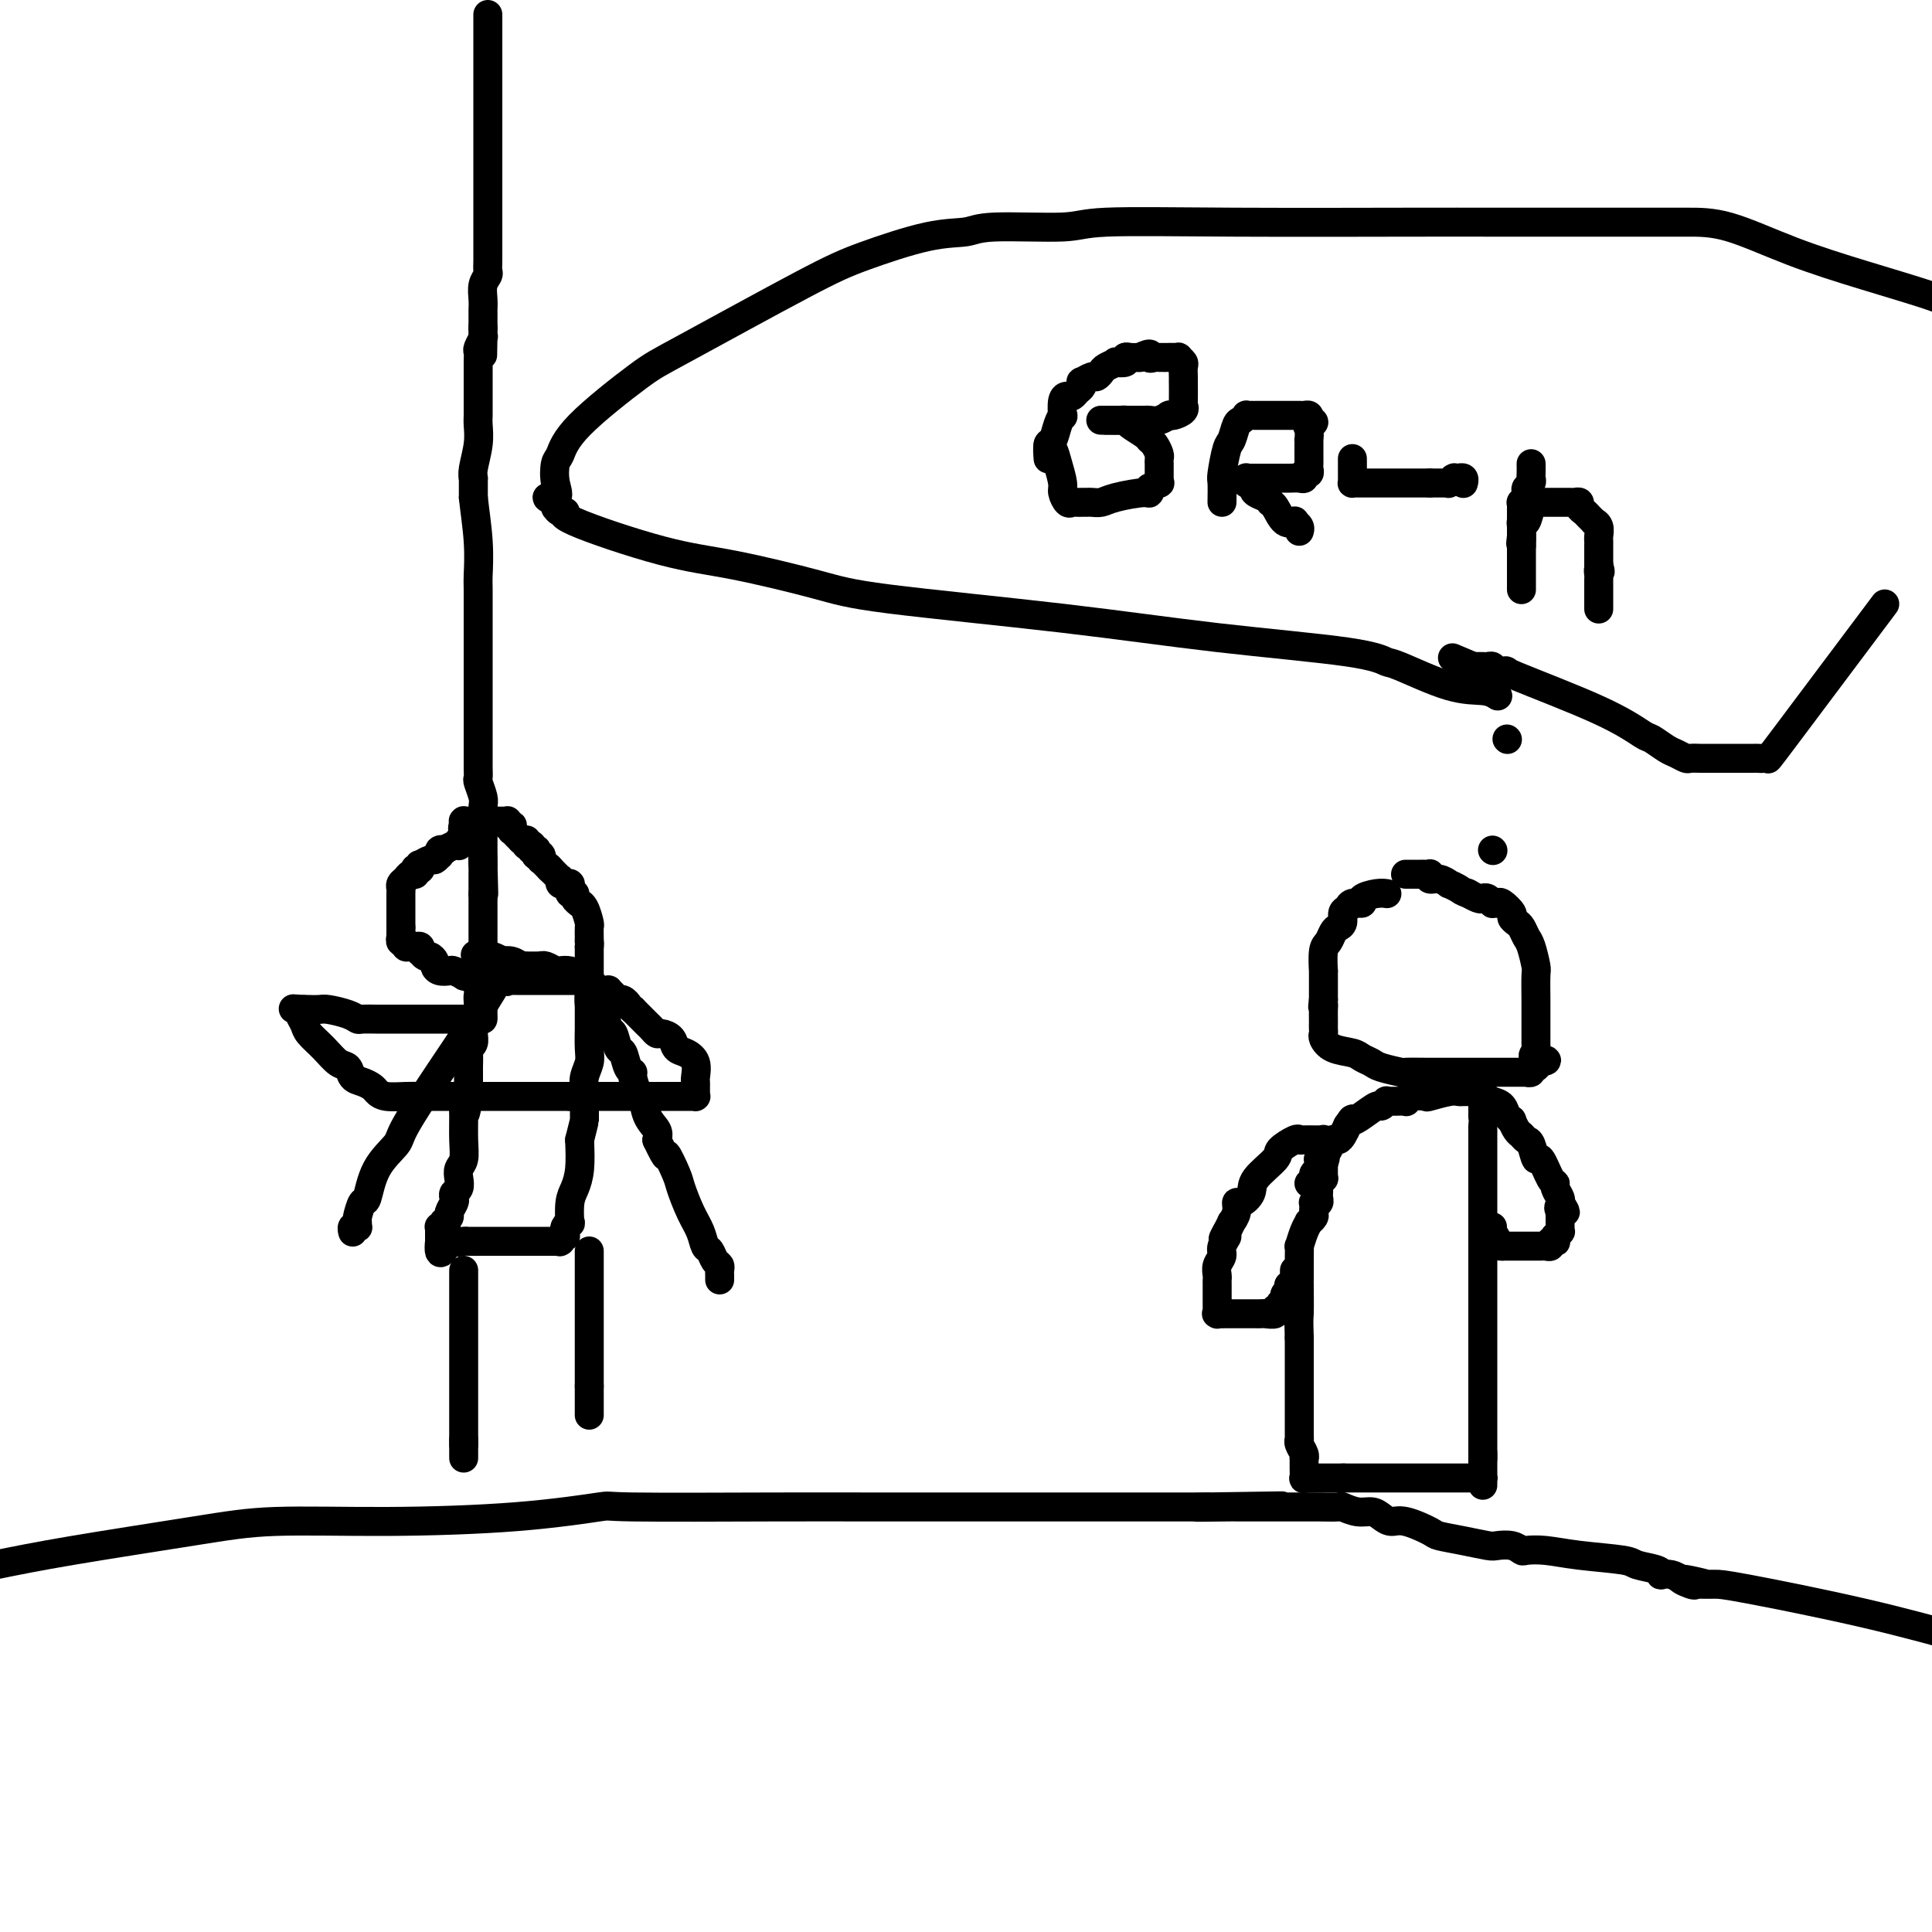
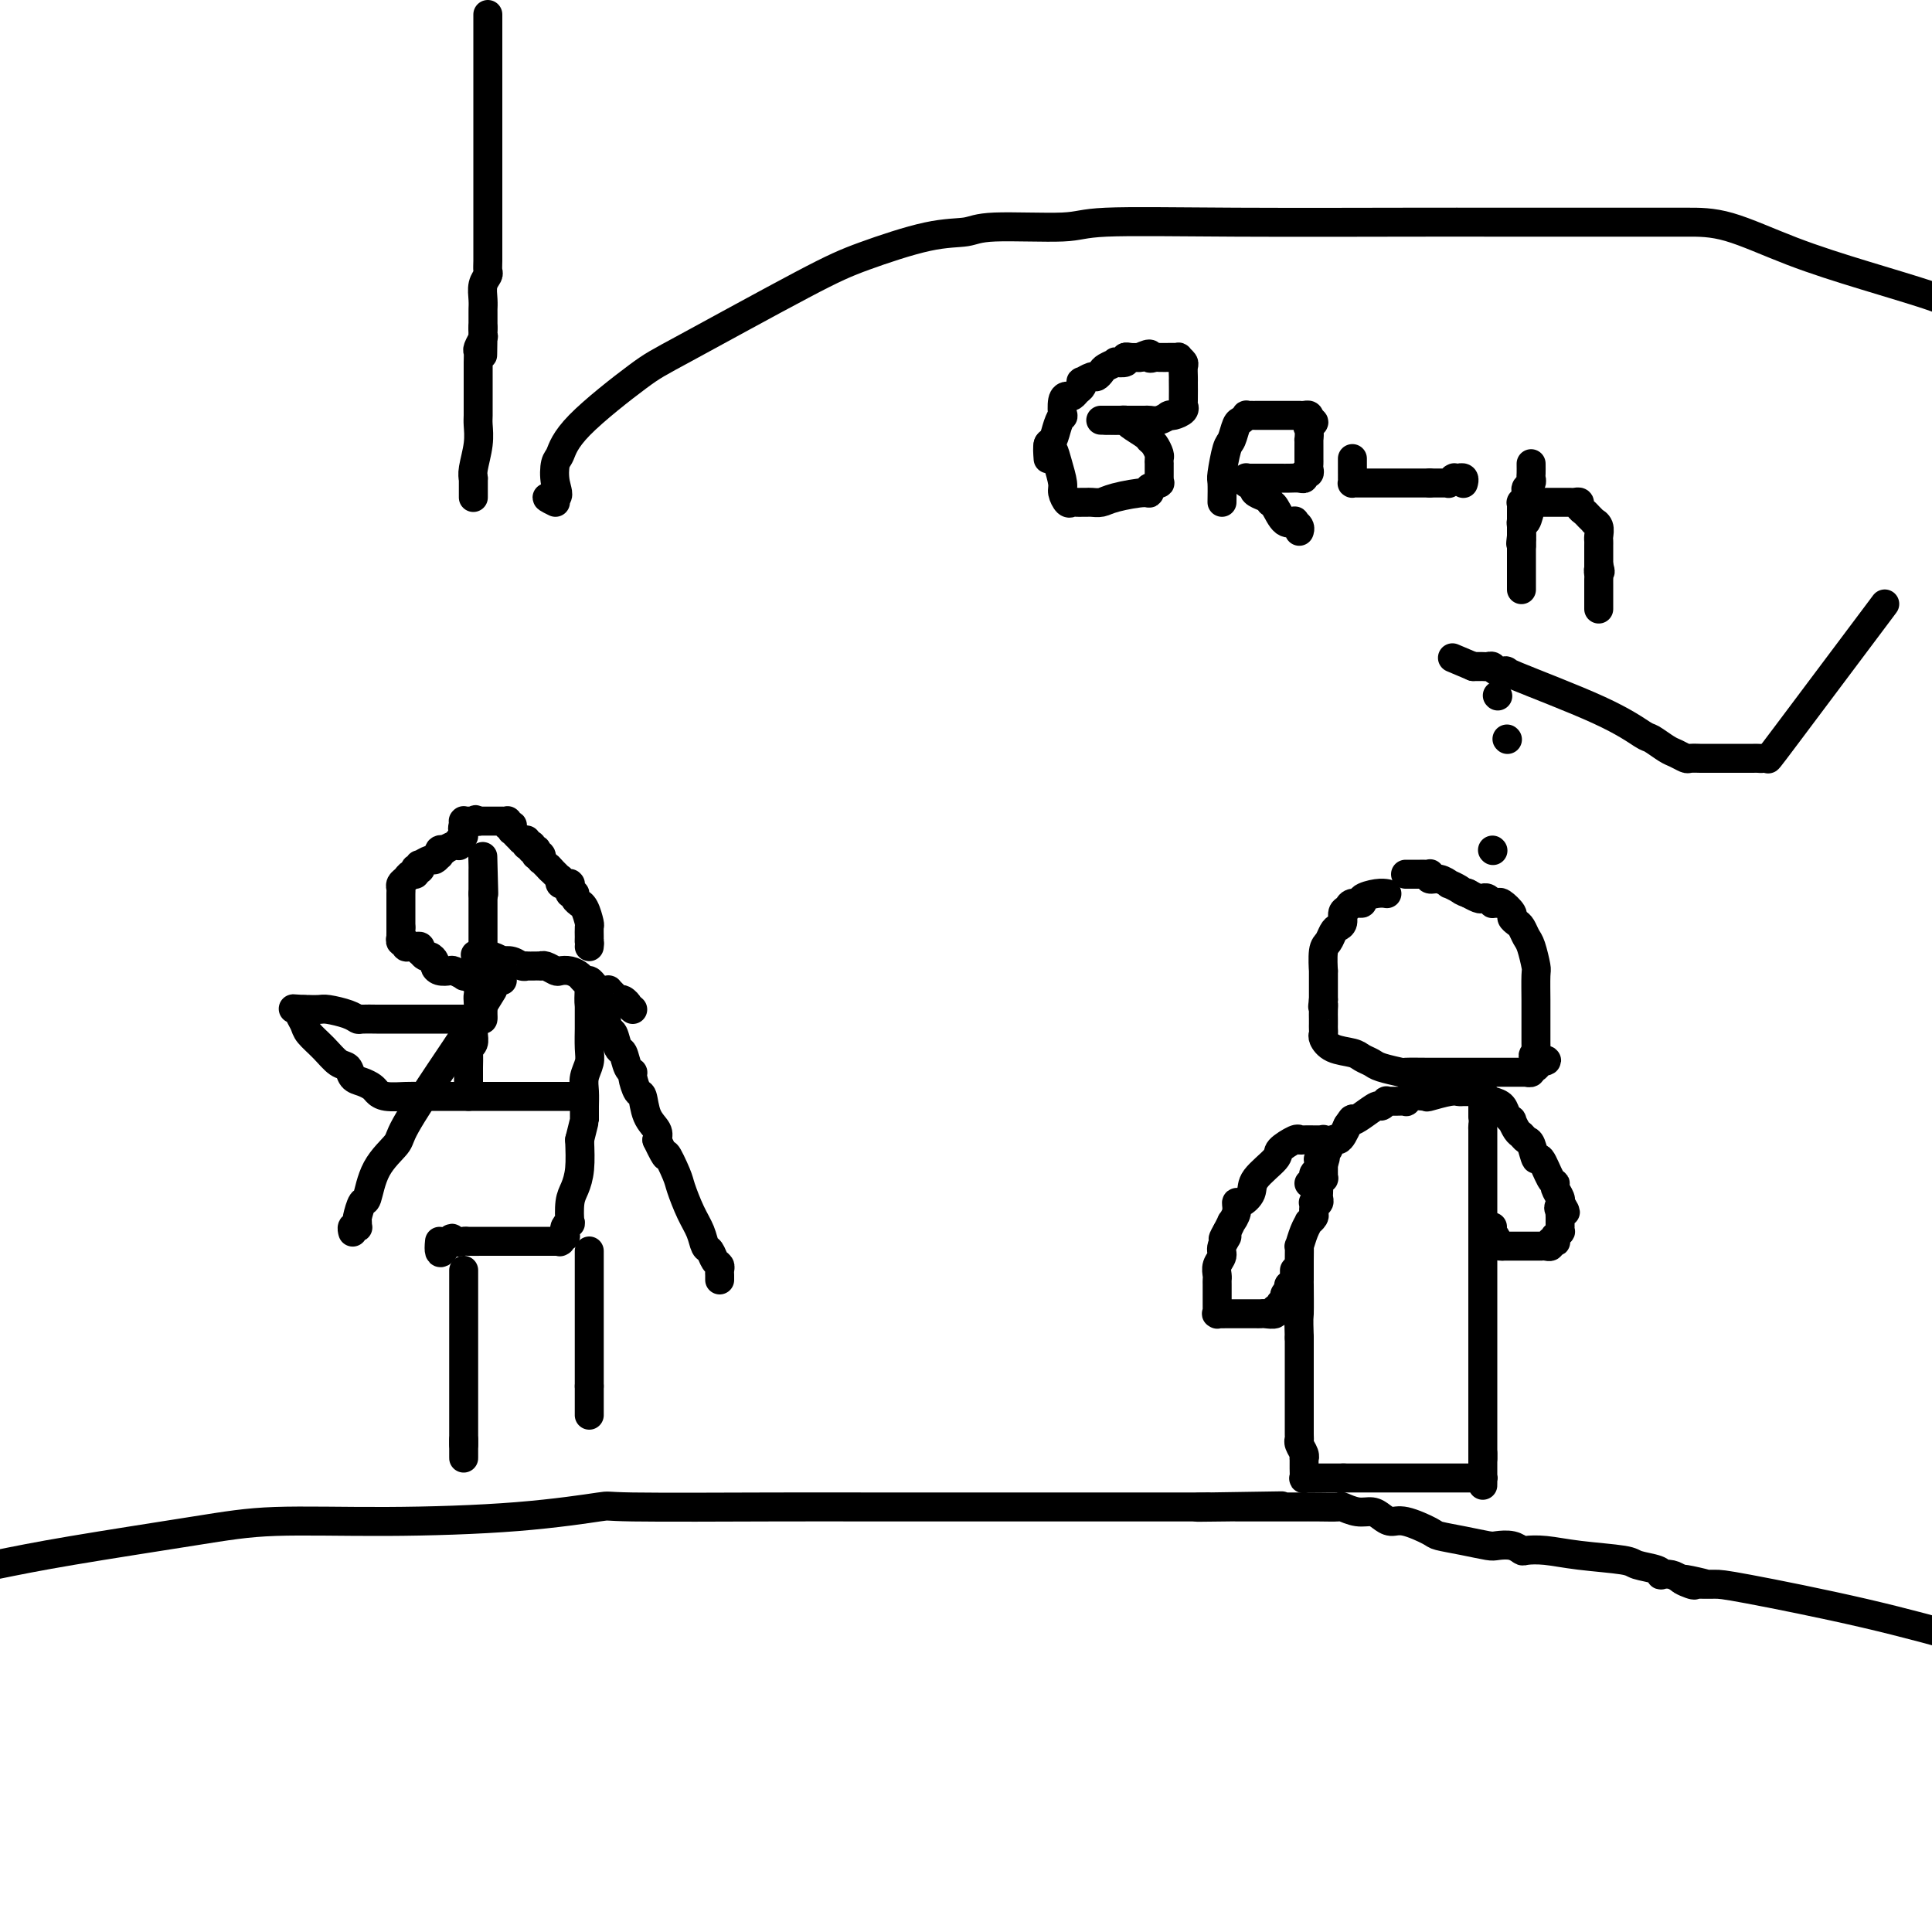
<svg xmlns="http://www.w3.org/2000/svg" viewBox="0 0 400 400" version="1.1">
  <g fill="none" stroke="#000000" stroke-width="6" stroke-linecap="round" stroke-linejoin="round">
    <path d="M-1,324c4.309,-0.877 8.618,-1.753 16,-3c7.382,-1.247 17.837,-2.863 25,-4c7.163,-1.137 11.034,-1.793 17,-2c5.966,-0.207 14.028,0.036 23,0c8.972,-0.036 18.853,-0.349 27,-1c8.147,-0.651 14.560,-1.638 17,-2c2.440,-0.362 0.908,-0.097 7,0c6.092,0.097 19.807,0.026 29,0c9.193,-0.026 13.864,-0.007 20,0c6.136,0.007 13.738,0.002 18,0c4.262,-0.002 5.183,-0.000 7,0c1.817,0.000 4.528,0.000 6,0c1.472,-0.000 1.703,-0.000 6,0c4.297,0.000 12.658,0.000 18,0c5.342,-0.000 7.665,-0.000 9,0c1.335,0.000 1.684,0.000 2,0c0.316,-0.000 0.600,-0.000 1,0c0.400,0.000 0.915,0.000 1,0c0.085,-0.000 -0.262,-0.000 0,0c0.262,0.000 1.131,0.000 2,0" />
    <path d="M250,312c29.912,-0.464 8.192,-0.124 1,0c-7.192,0.124 0.144,0.033 3,0c2.856,-0.033 1.232,-0.009 2,0c0.768,0.009 3.930,0.003 6,0c2.070,-0.003 3.050,-0.002 4,0c0.950,0.002 1.871,0.004 3,0c1.129,-0.004 2.466,-0.016 4,0c1.534,0.016 3.264,0.059 4,0c0.736,-0.059 0.476,-0.222 1,0c0.524,0.222 1.832,0.828 3,1c1.168,0.172 2.198,-0.091 3,0c0.802,0.091 1.378,0.535 2,1c0.622,0.465 1.291,0.950 2,1c0.709,0.050 1.458,-0.337 3,0c1.542,0.337 3.879,1.397 5,2c1.121,0.603 1.028,0.749 2,1c0.972,0.251 3.010,0.607 5,1c1.990,0.393 3.932,0.824 5,1c1.068,0.176 1.263,0.099 2,0c0.737,-0.099 2.015,-0.220 3,0c0.985,0.220 1.675,0.780 2,1c0.325,0.220 0.283,0.101 1,0c0.717,-0.101 2.192,-0.182 4,0c1.808,0.182 3.949,0.627 7,1c3.051,0.373 7.012,0.675 9,1c1.988,0.325 2.003,0.675 3,1c0.997,0.325 2.977,0.626 4,1c1.023,0.374 1.089,0.822 1,1c-0.089,0.178 -0.332,0.086 0,0c0.332,-0.086 1.238,-0.168 2,0c0.762,0.168 1.381,0.584 2,1" />
    <path d="M348,327c10.081,2.105 3.285,0.368 1,0c-2.285,-0.368 -0.059,0.633 1,1c1.059,0.367 0.951,0.098 1,0c0.049,-0.098 0.256,-0.026 1,0c0.744,0.026 2.024,0.007 3,0c0.976,-0.007 1.647,-0.002 7,1c5.353,1.002 15.386,3.001 24,5c8.614,1.999 15.807,4.000 23,6" />
    <path d="M95,174c0.000,0.000 0.100,0.100 0.1,0.1" />
    <path d="M95.1,174.1c-0.014,0.215 -0.100,0.703 -0.1,0.9c0.000,0.197 0.087,0.104 0,0c-0.087,-0.104 -0.349,-0.220 -1,0c-0.651,0.220 -1.691,0.777 -2,1c-0.309,0.223 0.114,0.111 0,0c-0.114,-0.111 -0.766,-0.222 -1,0c-0.234,0.222 -0.050,0.776 0,1c0.050,0.224 -0.032,0.117 0,0c0.032,-0.117 0.180,-0.242 0,0c-0.180,0.242 -0.688,0.853 -1,1c-0.312,0.147 -0.427,-0.171 -1,0c-0.573,0.171 -1.604,0.829 -2,1c-0.396,0.171 -0.158,-0.146 0,0c0.158,0.146 0.235,0.756 0,1c-0.235,0.244 -0.784,0.121 -1,0c-0.216,-0.121 -0.100,-0.240 0,0c0.100,0.240 0.185,0.838 0,1c-0.185,0.162 -0.638,-0.113 -1,0c-0.362,0.113 -0.633,0.612 -1,1c-0.367,0.388 -0.830,0.663 -1,1c-0.170,0.337 -0.045,0.735 0,1c0.045,0.265 0.012,0.396 0,1c-0.012,0.604 -0.003,1.682 0,2c0.003,0.318 0.001,-0.122 0,0c-0.001,0.122 -0.000,0.806 0,1c0.000,0.194 0.000,-0.102 0,0c-0.000,0.102 -0.000,0.602 0,1c0.000,0.398 0.000,0.694 0,1c-0.000,0.306 -0.000,0.621 0,1c0.000,0.379 0.000,0.823 0,1c-0.000,0.177 -0.000,0.089 0,0" />
    <path d="M83,192c0.001,1.553 0.004,0.937 0,1c-0.004,0.063 -0.016,0.805 0,1c0.016,0.195 0.060,-0.158 0,0c-0.060,0.158 -0.224,0.827 0,1c0.224,0.173 0.834,-0.151 1,0c0.166,0.151 -0.113,0.777 0,1c0.113,0.223 0.618,0.045 1,0c0.382,-0.045 0.641,0.045 1,0c0.359,-0.045 0.817,-0.223 1,0c0.183,0.223 0.091,0.847 0,1c-0.091,0.153 -0.183,-0.167 0,0c0.183,0.167 0.639,0.819 1,1c0.361,0.181 0.626,-0.109 1,0c0.374,0.109 0.858,0.617 1,1c0.142,0.383 -0.059,0.642 0,1c0.059,0.358 0.379,0.814 1,1c0.621,0.186 1.542,0.101 2,0c0.458,-0.101 0.451,-0.220 1,0c0.549,0.220 1.652,0.777 2,1c0.348,0.223 -0.061,0.112 0,0c0.061,-0.112 0.590,-0.226 1,0c0.410,0.226 0.701,0.793 1,1c0.299,0.207 0.606,0.056 1,0c0.394,-0.056 0.875,-0.015 1,0c0.125,0.015 -0.107,0.004 0,0c0.107,-0.004 0.554,-0.001 1,0c0.446,0.001 0.893,0.000 1,0c0.107,-0.000 -0.125,-0.000 0,0c0.125,0.000 0.607,0.000 1,0c0.393,-0.000 0.696,-0.000 1,0" />
-     <path d="M104,203c2.118,0.464 0.412,0.124 0,0c-0.412,-0.124 0.468,-0.033 1,0c0.532,0.033 0.715,0.009 1,0c0.285,-0.009 0.672,-0.002 1,0c0.328,0.002 0.598,0.001 1,0c0.402,-0.001 0.935,-0.000 1,0c0.065,0.000 -0.338,0.000 0,0c0.338,-0.000 1.418,-0.000 2,0c0.582,0.000 0.667,0.000 1,0c0.333,-0.000 0.915,-0.000 1,0c0.085,0.000 -0.327,0.000 0,0c0.327,-0.000 1.393,0.000 2,0c0.607,-0.000 0.754,-0.000 1,0c0.246,0.000 0.590,0.000 1,0c0.410,-0.000 0.884,-0.000 1,0c0.116,0.000 -0.128,0.000 0,0c0.128,-0.000 0.626,-0.000 1,0c0.374,0.000 0.622,0.001 1,0c0.378,-0.001 0.886,-0.004 1,0c0.114,0.004 -0.166,0.016 0,0c0.166,-0.016 0.776,-0.060 1,0c0.224,0.060 0.060,0.223 0,0c-0.060,-0.223 -0.016,-0.833 0,-1c0.016,-0.167 0.004,0.110 0,0c-0.004,-0.110 -0.001,-0.607 0,-1c0.001,-0.393 0.000,-0.683 0,-1c-0.000,-0.317 -0.000,-0.662 0,-1c0.000,-0.338 0.000,-0.668 0,-1c-0.000,-0.332 -0.000,-0.666 0,-1c0.000,-0.334 0.000,-0.667 0,-1" />
    <path d="M122,196c0.154,-1.280 0.039,-0.980 0,-1c-0.039,-0.020 -0.000,-0.359 0,-1c0.000,-0.641 -0.037,-1.582 0,-2c0.037,-0.418 0.150,-0.311 0,-1c-0.150,-0.689 -0.561,-2.175 -1,-3c-0.439,-0.825 -0.906,-0.991 -1,-1c-0.094,-0.009 0.185,0.137 0,0c-0.185,-0.137 -0.834,-0.559 -1,-1c-0.166,-0.441 0.152,-0.902 0,-1c-0.152,-0.098 -0.773,0.166 -1,0c-0.227,-0.166 -0.061,-0.762 0,-1c0.061,-0.238 0.017,-0.116 0,0c-0.017,0.116 -0.008,0.227 0,0c0.008,-0.227 0.016,-0.793 0,-1c-0.016,-0.207 -0.057,-0.055 0,0c0.057,0.055 0.213,0.015 0,0c-0.213,-0.015 -0.793,-0.003 -1,0c-0.207,0.003 -0.041,-0.003 0,0c0.041,0.003 -0.042,0.015 0,0c0.042,-0.015 0.208,-0.055 0,0c-0.208,0.055 -0.792,0.207 -1,0c-0.208,-0.207 -0.042,-0.773 0,-1c0.042,-0.227 -0.042,-0.114 0,0c0.042,0.114 0.208,0.228 0,0c-0.208,-0.228 -0.792,-0.797 -1,-1c-0.208,-0.203 -0.042,-0.040 0,0c0.042,0.040 -0.041,-0.042 0,0c0.041,0.042 0.207,0.207 0,0c-0.207,-0.207 -0.786,-0.787 -1,-1c-0.214,-0.213 -0.061,-0.061 0,0c0.061,0.061 0.031,0.030 0,0" />
    <path d="M114,180c-1.022,-1.177 -0.078,-0.119 0,0c0.078,0.119 -0.711,-0.700 -1,-1c-0.289,-0.300 -0.077,-0.080 0,0c0.077,0.080 0.020,0.021 0,0c-0.020,-0.021 -0.004,-0.005 0,0c0.004,0.005 -0.003,-0.003 0,0c0.003,0.003 0.015,0.015 0,0c-0.015,-0.015 -0.056,-0.057 0,0c0.056,0.057 0.211,0.212 0,0c-0.211,-0.212 -0.788,-0.793 -1,-1c-0.212,-0.207 -0.061,-0.042 0,0c0.061,0.042 0.030,-0.040 0,0c-0.030,0.040 -0.061,0.203 0,0c0.061,-0.203 0.213,-0.773 0,-1c-0.213,-0.227 -0.793,-0.112 -1,0c-0.207,0.112 -0.042,0.223 0,0c0.042,-0.223 -0.040,-0.778 0,-1c0.040,-0.222 0.203,-0.112 0,0c-0.203,0.112 -0.772,0.226 -1,0c-0.228,-0.226 -0.114,-0.792 0,-1c0.114,-0.208 0.227,-0.060 0,0c-0.227,0.060 -0.793,0.030 -1,0c-0.207,-0.030 -0.056,-0.061 0,0c0.056,0.061 0.016,0.212 0,0c-0.016,-0.212 -0.007,-0.789 0,-1c0.007,-0.211 0.012,-0.057 0,0c-0.012,0.057 -0.042,0.015 0,0c0.042,-0.015 0.155,-0.004 0,0c-0.155,0.004 -0.577,0.002 -1,0" />
    <path d="M108,174c-0.863,-0.863 -0.021,-0.020 0,0c0.021,0.020 -0.779,-0.783 -1,-1c-0.221,-0.217 0.138,0.152 0,0c-0.138,-0.152 -0.773,-0.824 -1,-1c-0.227,-0.176 -0.047,0.145 0,0c0.047,-0.145 -0.039,-0.757 0,-1c0.039,-0.243 0.203,-0.118 0,0c-0.203,0.118 -0.772,0.228 -1,0c-0.228,-0.228 -0.114,-0.793 0,-1c0.114,-0.207 0.228,-0.055 0,0c-0.228,0.055 -0.797,0.015 -1,0c-0.203,-0.015 -0.039,-0.004 0,0c0.039,0.004 -0.046,0.001 0,0c0.046,-0.001 0.224,-0.000 0,0c-0.224,0.000 -0.849,0.000 -1,0c-0.151,-0.000 0.171,-0.000 0,0c-0.171,0.000 -0.834,0.000 -1,0c-0.166,-0.000 0.166,-0.000 0,0c-0.166,0.000 -0.829,0.000 -1,0c-0.171,-0.000 0.150,-0.000 0,0c-0.150,0.000 -0.772,0.000 -1,0c-0.228,-0.000 -0.061,-0.000 0,0c0.061,0.000 0.017,0.000 0,0c-0.017,-0.000 -0.008,-0.000 0,0c0.008,0.000 0.016,0.000 0,0c-0.016,-0.000 -0.057,-0.000 0,0c0.057,0.000 0.211,0.000 0,0c-0.211,-0.000 -0.788,-0.000 -1,0c-0.212,0.000 -0.061,0.000 0,0c0.061,-0.000 0.030,-0.000 0,0" />
    <path d="M99,170c-1.331,-0.619 -0.160,-0.166 0,0c0.160,0.166 -0.693,0.044 -1,0c-0.307,-0.044 -0.068,-0.012 0,0c0.068,0.012 -0.035,0.003 0,0c0.035,-0.003 0.206,-0.001 0,0c-0.206,0.001 -0.791,0.000 -1,0c-0.209,-0.000 -0.042,-0.000 0,0c0.042,0.000 -0.041,0.000 0,0c0.041,-0.000 0.207,-0.000 0,0c-0.207,0.000 -0.788,0.000 -1,0c-0.212,-0.000 -0.057,-0.000 0,0c0.057,0.000 0.015,-0.000 0,0c-0.015,0.000 -0.004,0.000 0,0c0.004,-0.000 0.001,-0.000 0,0c-0.001,0.000 -0.000,0.000 0,0c0.000,-0.000 0.000,-0.000 0,0c-0.000,0.000 -0.000,0.000 0,0c0.000,-0.000 0.000,-0.001 0,0c-0.000,0.001 -0.000,0.004 0,0c0.000,-0.004 0.000,-0.015 0,0c-0.000,0.015 -0.000,0.057 0,0c0.000,-0.057 0.000,-0.211 0,0c-0.000,0.211 -0.000,0.789 0,1c0.000,0.211 0.000,0.057 0,0c-0.000,-0.057 -0.000,-0.015 0,0c0.000,0.015 0.000,0.004 0,0c-0.000,-0.004 -0.000,-0.002 0,0" />
    <path d="M96,171c-0.464,0.382 -0.124,0.838 0,1c0.124,0.162 0.033,0.029 0,0c-0.033,-0.029 -0.009,0.045 0,0c0.009,-0.045 0.002,-0.208 0,0c-0.002,0.208 -0.001,0.788 0,1c0.001,0.212 0.000,0.057 0,0c-0.000,-0.057 -0.000,-0.015 0,0c0.000,0.015 0.000,0.004 0,0c-0.000,-0.004 -0.000,-0.002 0,0" />
    <path d="M101,3c0.000,1.834 0.000,3.668 0,6c-0.000,2.332 -0.000,5.161 0,7c0.000,1.839 0.000,2.688 0,5c-0.000,2.312 -0.000,6.089 0,8c0.000,1.911 0.000,1.958 0,4c-0.000,2.042 -0.000,6.081 0,9c0.000,2.919 0.001,4.718 0,6c-0.001,1.282 -0.004,2.047 0,3c0.004,0.953 0.015,2.093 0,3c-0.015,0.907 -0.057,1.581 0,2c0.057,0.419 0.211,0.583 0,1c-0.211,0.417 -0.789,1.087 -1,2c-0.211,0.913 -0.057,2.069 0,3c0.057,0.931 0.015,1.635 0,2c-0.015,0.365 -0.004,0.390 0,1c0.004,0.610 0.002,1.805 0,3" />
    <path d="M100,68c-0.150,10.290 -0.026,3.516 0,1c0.026,-2.516 -0.046,-0.775 0,0c0.046,0.775 0.208,0.583 0,1c-0.208,0.417 -0.788,1.443 -1,2c-0.212,0.557 -0.057,0.645 0,1c0.057,0.355 0.015,0.977 0,2c-0.015,1.023 -0.004,2.447 0,3c0.004,0.553 0.002,0.236 0,1c-0.002,0.764 -0.004,2.610 0,4c0.004,1.390 0.015,2.324 0,3c-0.015,0.676 -0.057,1.096 0,2c0.057,0.904 0.211,2.294 0,4c-0.211,1.706 -0.788,3.729 -1,5c-0.212,1.271 -0.061,1.792 0,2c0.061,0.208 0.030,0.104 0,0" />
    <path d="M98,99c0.000,0.000 0.000,4.000 0,4" />
-     <path d="M98,103c0.226,2.253 0.793,5.885 1,9c0.207,3.115 0.056,5.714 0,7c-0.056,1.286 -0.015,1.258 0,3c0.015,1.742 0.004,5.254 0,8c-0.004,2.746 -0.001,4.728 0,6c0.001,1.272 0.000,1.835 0,3c-0.000,1.165 -0.000,2.931 0,4c0.000,1.069 0.000,1.439 0,2c-0.000,0.561 -0.000,1.312 0,2c0.000,0.688 0.000,1.311 0,2c-0.000,0.689 -0.000,1.443 0,2c0.000,0.557 0.000,0.917 0,1c-0.000,0.083 -0.000,-0.111 0,0c0.000,0.111 0.000,0.527 0,1c-0.000,0.473 -0.000,1.004 0,1c0.000,-0.004 0.000,-0.544 0,0c-0.000,0.544 -0.001,2.171 0,3c0.001,0.829 0.004,0.859 0,1c-0.004,0.141 -0.015,0.393 0,1c0.015,0.607 0.057,1.569 0,2c-0.057,0.431 -0.211,0.332 0,1c0.211,0.668 0.789,2.104 1,3c0.211,0.896 0.057,1.252 0,2c-0.057,0.748 -0.015,1.888 0,3c0.015,1.112 0.004,2.197 0,3c-0.004,0.803 -0.001,1.326 0,2c0.001,0.674 0.000,1.500 0,2c-0.000,0.500 -0.000,0.673 0,1c0.000,0.327 0.000,0.808 0,1c-0.000,0.192 -0.000,0.096 0,0" />
    <path d="M100,179c0.309,11.770 0.083,3.196 0,0c-0.083,-3.196 -0.022,-1.015 0,0c0.022,1.015 0.006,0.865 0,1c-0.006,0.135 -0.002,0.557 0,1c0.002,0.443 0.000,0.907 0,1c-0.000,0.093 -0.000,-0.185 0,0c0.000,0.185 0.000,0.833 0,1c-0.000,0.167 -0.000,-0.148 0,0c0.000,0.148 0.000,0.758 0,1c-0.000,0.242 -0.000,0.118 0,0c0.000,-0.118 0.000,-0.228 0,0c-0.000,0.228 -0.000,0.793 0,1c0.000,0.207 0.000,0.055 0,0c-0.000,-0.055 -0.000,-0.015 0,0c0.000,0.015 0.000,0.004 0,0c-0.000,-0.004 -0.000,-0.001 0,0c0.000,0.001 0.000,0.001 0,0" />
    <path d="M100,185c0.000,1.104 0.000,2.209 0,3c0.000,0.791 0.000,1.269 0,2c0.000,0.731 0.000,1.714 0,2c0.000,0.286 0.000,-0.127 0,0c0.000,0.127 0.000,0.792 0,1c0.000,0.208 0.000,-0.043 0,0c0.000,0.043 0.000,0.378 0,1c0.000,0.622 0.000,1.529 0,2c0.000,0.471 0.000,0.504 0,1c0.000,0.496 0.000,1.454 0,2c0.000,0.546 0.000,0.682 0,1c0.000,0.318 0.000,0.820 0,1c0.000,0.180 0.000,0.037 0,0c-0.000,-0.037 0.000,0.031 0,0c0.000,-0.031 0.000,-0.162 0,0c0.000,0.162 -0.000,0.617 0,1c0.000,0.383 0.000,0.695 0,1c0.000,0.305 -0.000,0.604 0,1c0.000,0.396 0.000,0.890 0,1c0.000,0.110 -0.000,-0.163 0,0c0.000,0.163 0.000,0.761 0,1c-0.000,0.239 0.000,0.120 0,0" />
    <path d="M100,206c-0.000,3.493 -0.000,1.724 0,1c0.000,-0.724 0.000,-0.404 0,0c-0.000,0.404 -0.000,0.893 0,1c0.000,0.107 0.000,-0.168 0,0c-0.000,0.168 -0.000,0.777 0,1c0.000,0.223 0.000,0.059 0,0c-0.000,-0.059 -0.000,-0.013 0,0c0.000,0.013 0.000,-0.007 0,0c-0.000,0.007 -0.001,0.040 0,0c0.001,-0.040 0.003,-0.154 0,0c-0.003,0.154 -0.011,0.577 0,1c0.011,0.423 0.042,0.845 0,1c-0.042,0.155 -0.157,0.041 -1,0c-0.843,-0.041 -2.414,-0.011 -3,0c-0.586,0.011 -0.187,0.003 -1,0c-0.813,-0.003 -2.836,-0.001 -4,0c-1.164,0.001 -1.467,0.000 -2,0c-0.533,-0.000 -1.294,-0.000 -2,0c-0.706,0.000 -1.357,0.000 -2,0c-0.643,-0.000 -1.279,-0.000 -2,0c-0.721,0.000 -1.527,0.001 -2,0c-0.473,-0.001 -0.614,-0.003 -1,0c-0.386,0.003 -1.017,0.011 -2,0c-0.983,-0.011 -2.318,-0.041 -3,0c-0.682,0.041 -0.712,0.155 -1,0c-0.288,-0.155 -0.833,-0.577 -2,-1c-1.167,-0.423 -2.956,-0.845 -4,-1c-1.044,-0.155 -1.342,-0.041 -2,0c-0.658,0.041 -1.677,0.011 -2,0c-0.323,-0.011 0.051,-0.003 0,0c-0.051,0.003 -0.525,0.002 -1,0" />
    <path d="M63,209c-5.045,-0.309 -1.156,-0.081 0,0c1.156,0.081 -0.419,0.014 -1,0c-0.581,-0.014 -0.168,0.026 0,0c0.168,-0.026 0.092,-0.118 0,0c-0.092,0.118 -0.201,0.445 0,1c0.201,0.555 0.712,1.338 1,2c0.288,0.662 0.352,1.203 1,2c0.648,0.797 1.878,1.848 3,3c1.122,1.152 2.136,2.403 3,3c0.864,0.597 1.579,0.541 2,1c0.421,0.459 0.548,1.433 1,2c0.452,0.567 1.230,0.726 2,1c0.770,0.274 1.531,0.662 2,1c0.469,0.338 0.647,0.627 1,1c0.353,0.373 0.881,0.832 2,1c1.119,0.168 2.829,0.045 4,0c1.171,-0.045 1.803,-0.012 3,0c1.197,0.012 2.958,0.003 4,0c1.042,-0.003 1.363,-0.001 2,0c0.637,0.001 1.589,0.000 2,0c0.411,-0.000 0.279,-0.000 1,0c0.721,0.000 2.294,0.000 3,0c0.706,-0.000 0.544,-0.000 1,0c0.456,0.000 1.531,0.000 3,0c1.469,-0.000 3.332,-0.000 5,0c1.668,0.000 3.141,0.000 4,0c0.859,-0.000 1.102,-0.000 2,0c0.898,0.000 2.449,0.000 4,0" />
-     <path d="M118,227c7.133,-0.000 5.966,-0.000 6,0c0.034,0.000 1.269,0.000 3,0c1.731,-0.000 3.956,-0.000 6,0c2.044,0.000 3.906,0.000 5,0c1.094,-0.000 1.421,-0.000 2,0c0.579,0.000 1.409,0.000 2,0c0.591,-0.000 0.943,-0.000 1,0c0.057,0.000 -0.181,0.000 0,0c0.181,-0.000 0.781,-0.000 1,0c0.219,0.000 0.059,0.001 0,0c-0.059,-0.001 -0.016,-0.003 0,0c0.016,0.003 0.004,0.012 0,0c-0.004,-0.012 -0.001,-0.045 0,0c0.001,0.045 -0.000,0.169 0,0c0.000,-0.169 0.002,-0.629 0,-1c-0.002,-0.371 -0.006,-0.653 0,-1c0.006,-0.347 0.023,-0.761 0,-1c-0.023,-0.239 -0.085,-0.305 0,-1c0.085,-0.695 0.317,-2.018 0,-3c-0.317,-0.982 -1.184,-1.621 -2,-2c-0.816,-0.379 -1.581,-0.497 -2,-1c-0.419,-0.503 -0.494,-1.392 -1,-2c-0.506,-0.608 -1.445,-0.937 -2,-1c-0.555,-0.063 -0.726,0.138 -1,0c-0.274,-0.138 -0.652,-0.615 -1,-1c-0.348,-0.385 -0.668,-0.678 -1,-1c-0.332,-0.322 -0.677,-0.674 -1,-1c-0.323,-0.326 -0.626,-0.626 -1,-1c-0.374,-0.374 -0.821,-0.821 -1,-1c-0.179,-0.179 -0.089,-0.089 0,0" />
    <path d="M131,209c-2.190,-1.864 -1.165,-1.025 -1,-1c0.165,0.025 -0.529,-0.764 -1,-1c-0.471,-0.236 -0.717,0.080 -1,0c-0.283,-0.080 -0.602,-0.558 -1,-1c-0.398,-0.442 -0.876,-0.850 -1,-1c-0.124,-0.150 0.108,-0.043 0,0c-0.108,0.043 -0.554,0.022 -1,0c-0.446,-0.022 -0.893,-0.044 -1,0c-0.107,0.044 0.127,0.152 0,0c-0.127,-0.152 -0.614,-0.566 -1,-1c-0.386,-0.434 -0.671,-0.887 -1,-1c-0.329,-0.113 -0.703,0.114 -1,0c-0.297,-0.114 -0.517,-0.570 -1,-1c-0.483,-0.430 -1.230,-0.833 -2,-1c-0.770,-0.167 -1.565,-0.097 -2,0c-0.435,0.097 -0.511,0.222 -1,0c-0.489,-0.222 -1.393,-0.792 -2,-1c-0.607,-0.208 -0.919,-0.056 -1,0c-0.081,0.056 0.067,0.016 0,0c-0.067,-0.016 -0.349,-0.008 -1,0c-0.651,0.008 -1.671,0.016 -2,0c-0.329,-0.016 0.033,-0.056 0,0c-0.033,0.056 -0.460,0.207 -1,0c-0.540,-0.207 -1.192,-0.774 -2,-1c-0.808,-0.226 -1.771,-0.113 -2,0c-0.229,0.113 0.275,0.226 0,0c-0.275,-0.226 -1.328,-0.793 -2,-1c-0.672,-0.207 -0.964,-0.056 -1,0c-0.036,0.056 0.183,0.015 0,0c-0.183,-0.015 -0.766,-0.004 -1,0c-0.234,0.004 -0.117,0.002 0,0" />
    <path d="M100,198c-3.111,-0.622 -0.889,-0.178 0,0c0.889,0.178 0.444,0.089 0,0" />
    <path d="M100,198c-0.033,0.969 -0.065,1.937 0,3c0.065,1.063 0.228,2.220 0,3c-0.228,0.780 -0.846,1.181 -1,2c-0.154,0.819 0.156,2.054 0,3c-0.156,0.946 -0.778,1.602 -1,2c-0.222,0.398 -0.046,0.538 0,1c0.046,0.462 -0.040,1.245 0,2c0.040,0.755 0.207,1.482 0,2c-0.207,0.518 -0.788,0.828 -1,1c-0.212,0.172 -0.057,0.206 0,1c0.057,0.794 0.015,2.347 0,3c-0.015,0.653 -0.004,0.407 0,1c0.004,0.593 0.001,2.027 0,3c-0.001,0.973 -0.001,1.487 0,2" />
-     <path d="M97,227c-0.692,5.171 -0.921,3.598 -1,3c-0.079,-0.598 -0.007,-0.221 0,1c0.007,1.221 -0.050,3.287 0,5c0.050,1.713 0.206,3.075 0,4c-0.206,0.925 -0.773,1.414 -1,2c-0.227,0.586 -0.112,1.269 0,2c0.112,0.731 0.222,1.509 0,2c-0.222,0.491 -0.777,0.695 -1,1c-0.223,0.305 -0.116,0.713 0,1c0.116,0.287 0.241,0.454 0,1c-0.241,0.546 -0.848,1.471 -1,2c-0.152,0.529 0.152,0.664 0,1c-0.152,0.336 -0.759,0.875 -1,1c-0.241,0.125 -0.117,-0.164 0,0c0.117,0.164 0.228,0.780 0,1c-0.228,0.220 -0.793,0.045 -1,0c-0.207,-0.045 -0.055,0.041 0,0c0.055,-0.041 0.015,-0.208 0,0c-0.015,0.208 -0.004,0.792 0,1c0.004,0.208 0.001,0.042 0,0c-0.001,-0.042 -0.000,0.042 0,0c0.000,-0.042 0.000,-0.208 0,0c-0.000,0.208 -0.000,0.792 0,1c0.000,0.208 0.000,0.042 0,0c-0.000,-0.042 -0.000,0.040 0,0c0.000,-0.040 0.000,-0.203 0,0c-0.000,0.203 -0.000,0.772 0,1c0.000,0.228 0.000,0.114 0,0" />
    <path d="M91,257c-0.505,4.641 1.233,1.244 2,0c0.767,-1.244 0.564,-0.333 1,0c0.436,0.333 1.511,0.089 2,0c0.489,-0.089 0.392,-0.024 1,0c0.608,0.024 1.920,0.006 3,0c1.080,-0.006 1.928,-0.002 3,0c1.072,0.002 2.367,0.000 3,0c0.633,-0.000 0.604,-0.000 1,0c0.396,0.000 1.216,0.000 2,0c0.784,-0.000 1.533,-0.000 2,0c0.467,0.000 0.651,0.000 1,0c0.349,-0.000 0.863,0.000 1,0c0.137,-0.000 -0.103,-0.000 0,0c0.103,0.000 0.549,0.000 1,0c0.451,-0.000 0.906,-0.000 1,0c0.094,0.000 -0.172,0.001 0,0c0.172,-0.001 0.782,-0.004 1,0c0.218,0.004 0.044,0.016 0,0c-0.044,-0.016 0.041,-0.060 0,0c-0.041,0.060 -0.208,0.224 0,0c0.208,-0.224 0.792,-0.835 1,-1c0.208,-0.165 0.042,0.117 0,0c-0.042,-0.117 0.041,-0.633 0,-1c-0.041,-0.367 -0.204,-0.587 0,-1c0.204,-0.413 0.776,-1.021 1,-1c0.224,0.021 0.099,0.671 0,0c-0.099,-0.671 -0.171,-2.665 0,-4c0.171,-1.335 0.584,-2.013 1,-3c0.416,-0.987 0.833,-2.282 1,-4c0.167,-1.718 0.083,-3.859 0,-6" />
    <path d="M120,236c1.000,-4.116 0.999,-3.907 1,-4c0.001,-0.093 0.004,-0.490 0,-1c-0.004,-0.510 -0.015,-1.135 0,-2c0.015,-0.865 0.057,-1.970 0,-3c-0.057,-1.030 -0.211,-1.986 0,-3c0.211,-1.014 0.789,-2.087 1,-3c0.211,-0.913 0.057,-1.666 0,-3c-0.057,-1.334 -0.015,-3.250 0,-4c0.015,-0.750 0.004,-0.335 0,-1c-0.004,-0.665 -0.001,-2.412 0,-3c0.001,-0.588 0.000,-0.018 0,0c-0.000,0.018 -0.000,-0.517 0,-1c0.000,-0.483 0.000,-0.914 0,-1c-0.000,-0.086 -0.000,0.173 0,0c0.000,-0.173 0.000,-0.777 0,-1c-0.000,-0.223 -0.000,-0.063 0,0c0.000,0.063 0.000,0.031 0,0c-0.000,-0.031 -0.000,-0.060 0,0c0.000,0.060 0.000,0.208 0,0c-0.000,-0.208 -0.000,-0.774 0,-1c0.000,-0.226 0.000,-0.113 0,0" />
    <path d="M122,205c-0.059,1.161 -0.118,2.322 0,3c0.118,0.678 0.413,0.872 1,1c0.587,0.128 1.467,0.189 2,1c0.533,0.811 0.720,2.371 1,3c0.280,0.629 0.653,0.326 1,1c0.347,0.674 0.666,2.325 1,3c0.334,0.675 0.681,0.374 1,1c0.319,0.626 0.611,2.178 1,3c0.389,0.822 0.877,0.912 1,1c0.123,0.088 -0.117,0.173 0,1c0.117,0.827 0.592,2.396 1,3c0.408,0.604 0.748,0.244 1,1c0.252,0.756 0.414,2.626 1,4c0.586,1.374 1.596,2.250 2,3c0.404,0.750 0.202,1.375 0,2" />
    <path d="M136,236c2.507,5.263 1.775,2.921 2,3c0.225,0.079 1.408,2.578 2,4c0.592,1.422 0.592,1.766 1,3c0.408,1.234 1.222,3.357 2,5c0.778,1.643 1.519,2.807 2,4c0.481,1.193 0.703,2.414 1,3c0.297,0.586 0.668,0.538 1,1c0.332,0.462 0.625,1.434 1,2c0.375,0.566 0.833,0.726 1,1c0.167,0.274 0.045,0.662 0,1c-0.045,0.338 -0.012,0.627 0,1c0.012,0.373 0.003,0.832 0,1c-0.003,0.168 -0.001,0.045 0,0c0.001,-0.045 0.000,-0.012 0,0c-0.000,0.012 -0.000,0.003 0,0c0.000,-0.003 0.000,-0.002 0,0" />
    <path d="M102,205c-1.638,2.671 -3.275,5.341 -5,8c-1.725,2.659 -3.537,5.305 -6,9c-2.463,3.695 -5.577,8.437 -7,11c-1.423,2.563 -1.156,2.946 -2,4c-0.844,1.054 -2.801,2.779 -4,5c-1.199,2.221 -1.642,4.939 -2,6c-0.358,1.061 -0.631,0.467 -1,1c-0.369,0.533 -0.835,2.194 -1,3c-0.165,0.806 -0.030,0.756 0,1c0.030,0.244 -0.044,0.783 0,1c0.044,0.217 0.208,0.111 0,0c-0.208,-0.111 -0.788,-0.226 -1,0c-0.212,0.226 -0.057,0.793 0,1c0.057,0.207 0.015,0.056 0,0c-0.015,-0.056 -0.004,-0.015 0,0c0.004,0.015 0.001,0.004 0,0c-0.001,-0.004 -0.001,-0.002 0,0" />
    <path d="M96,263c0.000,1.065 0.000,2.131 0,3c0.000,0.869 0.000,1.542 0,2c-0.000,0.458 -0.000,0.699 0,1c0.000,0.301 0.000,0.660 0,1c-0.000,0.340 -0.000,0.662 0,1c0.000,0.338 0.000,0.692 0,1c0.000,0.308 0.000,0.569 0,1c0.000,0.431 0.000,1.030 0,2c0.000,0.970 0.000,2.309 0,5c0.000,2.691 0.000,6.734 0,9c0.000,2.266 0.000,2.754 0,4c0.000,1.246 0.000,3.248 0,4c0.000,0.752 0.000,0.253 0,0c0.000,-0.253 -0.000,-0.260 0,0c0.000,0.260 0.000,0.788 0,1c0.000,0.212 0.000,0.109 0,0c0.000,-0.109 0.000,-0.225 0,0c0.000,0.225 0.000,0.791 0,1c0.000,0.209 0.000,0.060 0,0c0.000,-0.060 0.000,-0.030 0,0" />
    <path d="M96,299c0.000,5.600 0.000,1.600 0,0c-0.000,-1.600 0.000,-0.800 0,0" />
    <path d="M122,259c0.000,0.772 0.000,1.544 0,2c0.000,0.456 0.000,0.595 0,1c-0.000,0.405 -0.000,1.077 0,2c0.000,0.923 0.000,2.099 0,3c0.000,0.901 -0.000,1.527 0,2c0.000,0.473 0.000,0.793 0,1c0.000,0.207 0.000,0.299 0,1c0.000,0.701 -0.000,2.009 0,3c0.000,0.991 0.000,1.665 0,2c0.000,0.335 0.000,0.330 0,1c0.000,0.670 0.000,2.014 0,3c-0.000,0.986 0.000,1.615 0,2c0.000,0.385 -0.000,0.527 0,1c0.000,0.473 0.000,1.278 0,2c0.000,0.722 0.000,1.361 0,2" />
    <path d="M122,287c0.000,4.570 0.000,1.994 0,1c-0.000,-0.994 -0.000,-0.407 0,0c0.000,0.407 0.000,0.635 0,1c0.000,0.365 -0.000,0.867 0,1c0.000,0.133 0.000,-0.104 0,0c0.000,0.104 0.000,0.550 0,1c0.000,0.450 -0.000,0.904 0,1c0.000,0.096 0.000,-0.166 0,0c0.000,0.166 0.000,0.762 0,1c0.000,0.238 0.000,0.119 0,0" />
    <path d="M287,185c0.132,0.022 0.263,0.043 0,0c-0.263,-0.043 -0.921,-0.152 -2,0c-1.079,0.152 -2.580,0.565 -3,1c-0.420,0.435 0.242,0.894 0,1c-0.242,0.106 -1.388,-0.140 -2,0c-0.612,0.140 -0.689,0.666 -1,1c-0.311,0.334 -0.857,0.474 -1,1c-0.143,0.526 0.116,1.436 0,2c-0.116,0.564 -0.605,0.780 -1,1c-0.395,0.220 -0.694,0.444 -1,1c-0.306,0.556 -0.618,1.444 -1,2c-0.382,0.556 -0.834,0.779 -1,2c-0.166,1.221 -0.044,3.441 0,4c0.044,0.559 0.012,-0.542 0,0c-0.012,0.542 -0.003,2.726 0,4c0.003,1.274 0.002,1.637 0,2" />
    <path d="M274,207c-0.309,2.361 -0.083,1.262 0,1c0.083,-0.262 0.023,0.311 0,1c-0.023,0.689 -0.007,1.493 0,2c0.007,0.507 0.006,0.717 0,1c-0.006,0.283 -0.016,0.639 0,1c0.016,0.361 0.059,0.727 0,1c-0.059,0.273 -0.219,0.455 0,1c0.219,0.545 0.819,1.455 2,2c1.181,0.545 2.945,0.724 4,1c1.055,0.276 1.403,0.648 2,1c0.597,0.352 1.443,0.683 2,1c0.557,0.317 0.826,0.621 2,1c1.174,0.379 3.254,0.834 4,1c0.746,0.166 0.157,0.045 1,0c0.843,-0.045 3.118,-0.012 5,0c1.882,0.012 3.372,0.003 4,0c0.628,-0.003 0.393,-0.001 1,0c0.607,0.001 2.055,0.000 3,0c0.945,-0.000 1.387,-0.000 2,0c0.613,0.000 1.397,0.000 2,0c0.603,-0.000 1.026,-0.000 2,0c0.974,0.000 2.500,0.000 3,0c0.500,-0.000 -0.025,-0.000 0,0c0.025,0.000 0.599,0.001 1,0c0.401,-0.001 0.628,-0.004 1,0c0.372,0.004 0.888,0.016 1,0c0.112,-0.016 -0.180,-0.060 0,0c0.180,0.060 0.832,0.222 1,0c0.168,-0.222 -0.147,-0.829 0,-1c0.147,-0.171 0.756,0.094 1,0c0.244,-0.094 0.122,-0.547 0,-1" />
    <path d="M318,220c4.332,-0.472 1.161,-0.651 0,-1c-1.161,-0.349 -0.311,-0.866 0,-1c0.311,-0.134 0.083,0.117 0,0c-0.083,-0.117 -0.022,-0.602 0,-1c0.022,-0.398 0.006,-0.708 0,-1c-0.006,-0.292 -0.002,-0.564 0,-1c0.002,-0.436 0.000,-1.035 0,-1c-0.000,0.035 0.001,0.703 0,0c-0.001,-0.703 -0.003,-2.776 0,-4c0.003,-1.224 0.012,-1.598 0,-3c-0.012,-1.402 -0.045,-3.833 0,-5c0.045,-1.167 0.167,-1.072 0,-2c-0.167,-0.928 -0.623,-2.879 -1,-4c-0.377,-1.121 -0.673,-1.412 -1,-2c-0.327,-0.588 -0.683,-1.471 -1,-2c-0.317,-0.529 -0.595,-0.702 -1,-1c-0.405,-0.298 -0.935,-0.721 -1,-1c-0.065,-0.279 0.337,-0.413 0,-1c-0.337,-0.587 -1.414,-1.625 -2,-2c-0.586,-0.375 -0.682,-0.087 -1,0c-0.318,0.087 -0.857,-0.028 -1,0c-0.143,0.028 0.112,0.200 0,0c-0.112,-0.200 -0.591,-0.772 -1,-1c-0.409,-0.228 -0.749,-0.113 -1,0c-0.251,0.113 -0.414,0.223 -1,0c-0.586,-0.223 -1.596,-0.778 -2,-1c-0.404,-0.222 -0.202,-0.111 0,0" />
    <path d="M304,185c-1.408,-0.471 -1.428,-0.647 -2,-1c-0.572,-0.353 -1.694,-0.883 -2,-1c-0.306,-0.117 0.206,0.179 0,0c-0.206,-0.179 -1.130,-0.833 -2,-1c-0.870,-0.167 -1.687,0.151 -2,0c-0.313,-0.151 -0.121,-0.773 0,-1c0.121,-0.227 0.172,-0.061 0,0c-0.172,0.061 -0.567,0.016 -1,0c-0.433,-0.016 -0.903,-0.004 -1,0c-0.097,0.004 0.181,0.001 0,0c-0.181,-0.001 -0.819,-0.000 -1,0c-0.181,0.000 0.095,0.000 0,0c-0.095,-0.000 -0.562,-0.000 -1,0c-0.438,0.000 -0.849,0.000 -1,0c-0.151,-0.000 -0.043,-0.000 0,0c0.043,0.000 0.022,0.000 0,0" />
    <path d="M271,245c0.453,-0.334 0.906,-0.668 1,-1c0.094,-0.332 -0.172,-0.662 0,-1c0.172,-0.338 0.781,-0.682 1,-1c0.219,-0.318 0.048,-0.609 0,-1c-0.048,-0.391 0.029,-0.883 0,-1c-0.029,-0.117 -0.162,0.141 0,0c0.162,-0.141 0.621,-0.681 1,-1c0.379,-0.319 0.679,-0.417 1,-1c0.321,-0.583 0.663,-1.651 1,-2c0.337,-0.349 0.668,0.021 1,0c0.332,-0.021 0.666,-0.435 1,-1c0.334,-0.565 0.667,-1.283 1,-2" />
    <path d="M279,233c1.388,-2.056 0.859,-1.196 1,-1c0.141,0.196 0.951,-0.273 2,-1c1.049,-0.727 2.337,-1.711 3,-2c0.663,-0.289 0.701,0.119 1,0c0.299,-0.119 0.858,-0.764 1,-1c0.142,-0.236 -0.134,-0.062 0,0c0.134,0.062 0.678,0.013 1,0c0.322,-0.013 0.423,0.010 1,0c0.577,-0.010 1.629,-0.054 2,0c0.371,0.054 0.060,0.207 0,0c-0.060,-0.207 0.131,-0.773 1,-1c0.869,-0.227 2.418,-0.113 3,0c0.582,0.113 0.199,0.227 1,0c0.801,-0.227 2.788,-0.793 4,-1c1.212,-0.207 1.649,-0.056 2,0c0.351,0.056 0.615,0.015 1,0c0.385,-0.015 0.892,-0.004 1,0c0.108,0.004 -0.181,0.001 0,0c0.181,-0.001 0.832,0.000 1,0c0.168,-0.000 -0.147,-0.001 0,0c0.147,0.001 0.757,0.004 1,0c0.243,-0.004 0.118,-0.016 0,0c-0.118,0.016 -0.228,0.059 0,0c0.228,-0.059 0.793,-0.219 1,0c0.207,0.219 0.055,0.819 0,1c-0.055,0.181 -0.015,-0.056 0,0c0.015,0.056 0.004,0.407 0,1c-0.004,0.593 -0.001,1.429 0,2c0.001,0.571 0.000,0.877 0,1c-0.000,0.123 -0.000,0.061 0,0" />
    <path d="M307,231c0.155,1.197 0.041,1.690 0,2c-0.041,0.310 -0.011,0.436 0,1c0.011,0.564 0.003,1.566 0,2c-0.003,0.434 -0.001,0.301 0,1c0.001,0.699 0.000,2.230 0,3c-0.000,0.770 -0.000,0.780 0,2c0.000,1.220 0.000,3.651 0,6c-0.000,2.349 -0.000,4.618 0,6c0.000,1.382 0.000,1.879 0,3c-0.000,1.121 -0.000,2.868 0,4c0.000,1.132 0.000,1.651 0,2c-0.000,0.349 -0.000,0.529 0,1c0.000,0.471 0.000,1.235 0,2c-0.000,0.765 -0.000,1.532 0,2c0.000,0.468 0.000,0.638 0,1c-0.000,0.362 -0.000,0.917 0,2c0.000,1.083 0.000,2.695 0,4c-0.000,1.305 -0.000,2.303 0,3c0.000,0.697 0.000,1.092 0,2c-0.000,0.908 -0.000,2.330 0,3c0.000,0.670 0.000,0.587 0,1c-0.000,0.413 -0.000,1.321 0,2c0.000,0.679 0.000,1.127 0,2c0.000,0.873 0.000,2.169 0,3c0.000,0.831 0.000,1.196 0,2c0.000,0.804 0.000,2.047 0,3c0.000,0.953 0.000,1.614 0,2c0.000,0.386 0.000,0.495 0,1c0.000,0.505 0.000,1.405 0,2c0.000,0.595 0.000,0.884 0,1c0.000,0.116 0.000,0.058 0,0" />
    <path d="M307,302c0.000,10.918 0.000,2.714 0,0c-0.000,-2.714 -0.000,0.061 0,1c0.000,0.939 0.000,0.041 0,0c-0.000,-0.041 -0.000,0.773 0,1c0.000,0.227 0.000,-0.135 0,0c-0.000,0.135 -0.000,0.767 0,1c0.000,0.233 0.000,0.066 0,0c-0.000,-0.066 -0.000,-0.032 0,0c0.000,0.032 0.000,0.061 0,0c-0.000,-0.061 -0.000,-0.213 0,0c0.000,0.213 0.001,0.789 0,1c-0.001,0.211 -0.003,0.057 0,0c0.003,-0.057 0.012,-0.015 0,0c-0.012,0.015 -0.046,0.004 0,0c0.046,-0.004 0.170,-0.001 0,0c-0.170,0.001 -0.636,0.000 -1,0c-0.364,-0.000 -0.625,-0.000 -1,0c-0.375,0.000 -0.863,0.000 -1,0c-0.137,-0.000 0.076,-0.000 0,0c-0.076,0.000 -0.441,0.000 -1,0c-0.559,-0.000 -1.312,-0.000 -2,0c-0.688,0.000 -1.312,0.000 -2,0c-0.688,-0.000 -1.440,-0.000 -3,0c-1.560,0.000 -3.928,0.000 -6,0c-2.072,-0.000 -3.847,-0.000 -5,0c-1.153,0.000 -1.685,0.000 -2,0c-0.315,-0.000 -0.413,-0.000 -1,0c-0.587,0.000 -1.662,0.000 -2,0c-0.338,-0.000 0.063,-0.000 0,0c-0.063,0.000 -0.589,0.000 -1,0c-0.411,-0.000 -0.705,-0.000 -1,0" />
    <path d="M278,306c-3.974,-0.000 -0.910,-0.000 0,0c0.910,0.000 -0.334,0.000 -1,0c-0.666,-0.000 -0.753,-0.000 -1,0c-0.247,0.000 -0.655,0.000 -1,0c-0.345,-0.000 -0.628,-0.000 -1,0c-0.372,0.000 -0.832,0.000 -1,0c-0.168,-0.000 -0.045,-0.000 0,0c0.045,0.000 0.013,0.000 0,0c-0.013,-0.000 -0.006,-0.000 0,0c0.006,0.000 0.012,0.000 0,0c-0.012,-0.000 -0.042,-0.000 0,0c0.042,0.000 0.156,0.000 0,0c-0.156,-0.000 -0.581,-0.000 -1,0c-0.419,0.000 -0.830,0.002 -1,0c-0.170,-0.002 -0.098,-0.006 0,0c0.098,0.006 0.223,0.022 0,0c-0.223,-0.022 -0.792,-0.082 -1,0c-0.208,0.082 -0.055,0.307 0,0c0.055,-0.307 0.011,-1.147 0,-2c-0.011,-0.853 0.011,-1.721 0,-2c-0.011,-0.279 -0.056,0.031 0,0c0.056,-0.031 0.211,-0.403 0,-1c-0.211,-0.597 -0.789,-1.419 -1,-2c-0.211,-0.581 -0.057,-0.921 0,-1c0.057,-0.079 0.015,0.104 0,-1c-0.015,-1.104 -0.004,-3.497 0,-5c0.004,-1.503 0.001,-2.118 0,-3c-0.001,-0.882 -0.000,-2.030 0,-3c0.000,-0.970 0.000,-1.761 0,-3c-0.000,-1.239 -0.000,-2.925 0,-4c0.000,-1.075 0.000,-1.537 0,-2" />
    <path d="M269,277c-0.155,-4.948 -0.041,-3.817 0,-5c0.041,-1.183 0.010,-4.679 0,-6c-0.010,-1.321 -0.000,-0.468 0,-1c0.000,-0.532 -0.010,-2.448 0,-4c0.010,-1.552 0.040,-2.741 0,-3c-0.040,-0.259 -0.151,0.411 0,0c0.151,-0.411 0.562,-1.903 1,-3c0.438,-1.097 0.902,-1.800 1,-2c0.098,-0.200 -0.170,0.104 0,0c0.170,-0.104 0.778,-0.617 1,-1c0.222,-0.383 0.060,-0.638 0,-1c-0.060,-0.362 -0.016,-0.833 0,-1c0.016,-0.167 0.004,-0.031 0,0c-0.004,0.031 -0.001,-0.044 0,0c0.001,0.044 0.001,0.208 0,0c-0.001,-0.208 -0.001,-0.788 0,-1c0.001,-0.212 0.004,-0.056 0,0c-0.004,0.056 -0.015,0.012 0,0c0.015,-0.012 0.057,0.009 0,0c-0.057,-0.009 -0.211,-0.049 0,0c0.211,0.049 0.788,0.186 1,0c0.212,-0.186 0.061,-0.695 0,-1c-0.061,-0.305 -0.030,-0.406 0,-1c0.030,-0.594 0.061,-1.680 0,-2c-0.061,-0.320 -0.212,0.125 0,0c0.212,-0.125 0.789,-0.821 1,-1c0.211,-0.179 0.057,0.159 0,0c-0.057,-0.159 -0.015,-0.816 0,-1c0.015,-0.184 0.004,0.104 0,0c-0.004,-0.104 -0.001,-0.601 0,-1c0.001,-0.399 0.001,-0.699 0,-1" />
    <path d="M274,241c0.774,-2.569 0.207,-0.491 0,0c-0.207,0.491 -0.056,-0.605 0,-1c0.056,-0.395 0.015,-0.091 0,0c-0.015,0.091 -0.004,-0.032 0,0c0.004,0.032 0.001,0.220 0,0c-0.001,-0.220 -0.000,-0.848 0,-1c0.000,-0.152 0.000,0.170 0,0c-0.000,-0.170 0.000,-0.834 0,-1c-0.000,-0.166 -0.000,0.166 0,0c0.000,-0.166 0.001,-0.829 0,-1c-0.001,-0.171 -0.004,0.150 0,0c0.004,-0.150 0.015,-0.772 0,-1c-0.015,-0.228 -0.056,-0.061 0,0c0.056,0.061 0.209,0.016 0,0c-0.209,-0.016 -0.781,-0.005 -1,0c-0.219,0.005 -0.087,0.002 0,0c0.087,-0.002 0.128,-0.002 0,0c-0.128,0.002 -0.424,0.007 -1,0c-0.576,-0.007 -1.433,-0.026 -2,0c-0.567,0.026 -0.846,0.097 -1,0c-0.154,-0.097 -0.183,-0.360 -1,0c-0.817,0.360 -2.421,1.344 -3,2c-0.579,0.656 -0.131,0.983 -1,2c-0.869,1.017 -3.055,2.723 -4,4c-0.945,1.277 -0.650,2.126 -1,3c-0.350,0.874 -1.347,1.774 -2,2c-0.653,0.226 -0.962,-0.221 -1,0c-0.038,0.221 0.196,1.111 0,2c-0.196,0.889 -0.822,1.778 -1,2c-0.178,0.222 0.092,-0.222 0,0c-0.092,0.222 -0.546,1.111 -1,2" />
    <path d="M254,255c-1.637,2.761 -0.228,1.163 0,1c0.228,-0.163 -0.723,1.108 -1,2c-0.277,0.892 0.122,1.403 0,2c-0.122,0.597 -0.765,1.278 -1,2c-0.235,0.722 -0.063,1.484 0,2c0.063,0.516 0.017,0.786 0,1c-0.017,0.214 -0.005,0.373 0,1c0.005,0.627 0.001,1.722 0,2c-0.001,0.278 -0.000,-0.262 0,0c0.000,0.262 0.001,1.324 0,2c-0.001,0.676 -0.002,0.966 0,1c0.002,0.034 0.006,-0.187 0,0c-0.006,0.187 -0.024,0.782 0,1c0.024,0.218 0.090,0.058 0,0c-0.090,-0.058 -0.337,-0.016 0,0c0.337,0.016 1.256,0.004 2,0c0.744,-0.004 1.313,-0.001 2,0c0.687,0.001 1.492,-0.000 2,0c0.508,0.000 0.718,0.001 1,0c0.282,-0.001 0.635,-0.004 1,0c0.365,0.004 0.743,0.016 1,0c0.257,-0.016 0.393,-0.060 1,0c0.607,0.060 1.683,0.223 2,0c0.317,-0.223 -0.126,-0.833 0,-1c0.126,-0.167 0.822,0.110 1,0c0.178,-0.110 -0.163,-0.608 0,-1c0.163,-0.392 0.828,-0.680 1,-1c0.172,-0.320 -0.150,-0.673 0,-1c0.150,-0.327 0.771,-0.626 1,-1c0.229,-0.374 0.065,-0.821 0,-1c-0.065,-0.179 -0.033,-0.089 0,0" />
    <path d="M267,266c0.790,-0.928 0.264,-0.248 0,0c-0.264,0.248 -0.267,0.063 0,0c0.267,-0.063 0.804,-0.003 1,0c0.196,0.003 0.053,-0.051 0,0c-0.053,0.051 -0.014,0.207 0,0c0.014,-0.207 0.004,-0.777 0,-1c-0.004,-0.223 -0.001,-0.098 0,0c0.001,0.098 0.000,0.171 0,0c-0.000,-0.171 -0.000,-0.584 0,-1c0.000,-0.416 0.000,-0.833 0,-1c-0.000,-0.167 -0.000,-0.083 0,0" />
    <path d="M309,228c0.764,0.230 1.528,0.461 2,1c0.472,0.539 0.651,1.387 1,2c0.349,0.613 0.867,0.991 1,1c0.133,0.009 -0.119,-0.351 0,0c0.119,0.351 0.610,1.413 1,2c0.390,0.587 0.681,0.700 1,1c0.319,0.300 0.666,0.788 1,1c0.334,0.212 0.654,0.147 1,1c0.346,0.853 0.719,2.623 1,3c0.281,0.377 0.471,-0.639 1,0c0.529,0.639 1.395,2.931 2,4c0.605,1.069 0.947,0.913 1,1c0.053,0.087 -0.182,0.415 0,1c0.182,0.585 0.781,1.425 1,2c0.219,0.575 0.059,0.886 0,1c-0.059,0.114 -0.017,0.033 0,0c0.017,-0.033 0.008,-0.016 0,0" />
    <path d="M323,249c2.166,3.411 0.580,1.440 0,1c-0.580,-0.440 -0.155,0.653 0,1c0.155,0.347 0.042,-0.052 0,0c-0.042,0.052 -0.011,0.554 0,1c0.011,0.446 0.003,0.836 0,1c-0.003,0.164 -0.001,0.100 0,0c0.001,-0.100 0.001,-0.238 0,0c-0.001,0.238 -0.004,0.852 0,1c0.004,0.148 0.015,-0.172 0,0c-0.015,0.172 -0.057,0.834 0,1c0.057,0.166 0.212,-0.166 0,0c-0.212,0.166 -0.793,0.828 -1,1c-0.207,0.172 -0.041,-0.146 0,0c0.041,0.146 -0.044,0.757 0,1c0.044,0.243 0.218,0.118 0,0c-0.218,-0.118 -0.828,-0.228 -1,0c-0.172,0.228 0.094,0.793 0,1c-0.094,0.207 -0.547,0.055 -1,0c-0.453,-0.055 -0.906,-0.015 -1,0c-0.094,0.015 0.169,0.004 0,0c-0.169,-0.004 -0.771,-0.001 -1,0c-0.229,0.001 -0.084,0.000 0,0c0.084,-0.000 0.106,-0.000 0,0c-0.106,0.000 -0.340,0.000 -1,0c-0.660,-0.000 -1.745,-0.000 -2,0c-0.255,0.000 0.321,0.000 0,0c-0.321,-0.000 -1.539,-0.000 -2,0c-0.461,0.000 -0.165,0.000 0,0c0.165,-0.000 0.198,-0.000 0,0c-0.198,0.000 -0.628,0.000 -1,0c-0.372,-0.000 -0.686,-0.000 -1,0" />
    <path d="M311,258c-1.713,0.033 -0.995,-0.383 -1,-1c-0.005,-0.617 -0.733,-1.433 -1,-2c-0.267,-0.567 -0.071,-0.884 0,-1c0.071,-0.116 0.019,-0.031 0,0c-0.019,0.031 -0.005,0.009 0,0c0.005,-0.009 0.003,-0.004 0,0" />
    <path d="M309,176c0.000,0.000 0.100,0.100 0.1,0.1" />
    <path d="M312,153c0.000,0.000 0.100,0.100 0.1,0.1" />
    <path d="M310,144c0.000,0.000 0.100,0.100 0.1,0.1" />
-     <path d="M310,144c-0.760,-0.426 -1.519,-0.851 -3,-1c-1.481,-0.149 -3.683,-0.020 -7,-1c-3.317,-0.980 -7.748,-3.069 -10,-4c-2.252,-0.931 -2.323,-0.704 -3,-1c-0.677,-0.296 -1.959,-1.117 -8,-2c-6.041,-0.883 -16.842,-1.830 -27,-3c-10.158,-1.170 -19.674,-2.564 -32,-4c-12.326,-1.436 -27.463,-2.913 -36,-4c-8.537,-1.087 -10.475,-1.784 -15,-3c-4.525,-1.216 -11.636,-2.952 -17,-4c-5.364,-1.048 -8.982,-1.409 -15,-3c-6.018,-1.591 -14.436,-4.413 -18,-6c-3.564,-1.587 -2.276,-1.941 -2,-2c0.276,-0.059 -0.462,0.177 -1,0c-0.538,-0.177 -0.876,-0.766 -1,-1c-0.124,-0.234 -0.033,-0.114 0,0c0.033,0.114 0.009,0.223 0,0c-0.009,-0.223 -0.003,-0.778 0,-1c0.003,-0.222 0.001,-0.111 0,0" />
    <path d="M115,104c-3.406,-1.652 -0.923,-0.782 0,-1c0.923,-0.218 0.284,-1.526 0,-3c-0.284,-1.474 -0.215,-3.116 0,-4c0.215,-0.884 0.575,-1.009 1,-2c0.425,-0.991 0.914,-2.847 4,-6c3.086,-3.153 8.770,-7.601 12,-10c3.230,-2.399 4.006,-2.747 10,-6c5.994,-3.253 17.205,-9.412 24,-13c6.795,-3.588 9.172,-4.607 13,-6c3.828,-1.393 9.107,-3.162 13,-4c3.893,-0.838 6.400,-0.746 8,-1c1.600,-0.254 2.291,-0.853 6,-1c3.709,-0.147 10.434,0.157 14,0c3.566,-0.157 3.973,-0.774 9,-1c5.027,-0.226 14.673,-0.060 27,0c12.327,0.060 27.333,0.016 36,0c8.667,-0.016 10.993,-0.004 18,0c7.007,0.004 18.696,-0.002 26,0c7.304,0.002 10.225,0.010 13,0c2.775,-0.010 5.404,-0.039 9,1c3.596,1.039 8.160,3.144 13,5c4.840,1.856 9.957,3.461 15,5c5.043,1.539 10.012,3.011 13,4c2.988,0.989 3.994,1.494 5,2" />
    <path d="M388,128c1.924,-2.566 3.847,-5.132 0,0c-3.847,5.132 -13.466,17.964 -18,24c-4.534,6.036 -3.984,5.278 -4,5c-0.016,-0.278 -0.597,-0.074 -1,0c-0.403,0.074 -0.629,0.020 -1,0c-0.371,-0.020 -0.887,-0.005 -1,0c-0.113,0.005 0.178,0.001 0,0c-0.178,-0.001 -0.826,-0.000 -1,0c-0.174,0.000 0.124,0.000 0,0c-0.124,-0.000 -0.671,-0.000 -1,0c-0.329,0.000 -0.441,0.000 -1,0c-0.559,-0.000 -1.566,-0.000 -2,0c-0.434,0.000 -0.297,0.000 -1,0c-0.703,-0.000 -2.248,-0.000 -3,0c-0.752,0.000 -0.711,0.001 -1,0c-0.289,-0.001 -0.907,-0.004 -1,0c-0.093,0.004 0.338,0.013 0,0c-0.338,-0.013 -1.446,-0.049 -2,0c-0.554,0.049 -0.554,0.184 -1,0c-0.446,-0.184 -1.338,-0.688 -2,-1c-0.662,-0.312 -1.094,-0.431 -2,-1c-0.906,-0.569 -2.286,-1.589 -3,-2c-0.714,-0.411 -0.762,-0.214 -2,-1c-1.238,-0.786 -3.665,-2.554 -9,-5c-5.335,-2.446 -13.576,-5.570 -17,-7c-3.424,-1.430 -2.031,-1.168 -2,-1c0.031,0.168 -1.301,0.241 -2,0c-0.699,-0.241 -0.765,-0.797 -1,-1c-0.235,-0.203 -0.640,-0.055 -1,0c-0.360,0.055 -0.674,0.015 -1,0c-0.326,-0.015 -0.665,-0.004 -1,0c-0.335,0.004 -0.668,0.002 -1,0" />
    <path d="M305,138c-7.500,-3.167 -3.750,-1.583 0,0" />
    <path d="M217,95c-0.091,-1.228 -0.182,-2.456 0,-3c0.182,-0.544 0.636,-0.405 1,-1c0.364,-0.595 0.636,-1.925 1,-3c0.364,-1.075 0.818,-1.895 1,-2c0.182,-0.105 0.090,0.505 0,0c-0.090,-0.505 -0.178,-2.124 0,-3c0.178,-0.876 0.623,-1.009 1,-1c0.377,0.009 0.688,0.161 1,0c0.312,-0.161 0.626,-0.636 1,-1c0.374,-0.364 0.807,-0.619 1,-1c0.193,-0.381 0.146,-0.890 0,-1c-0.146,-0.110 -0.391,0.178 0,0c0.391,-0.178 1.419,-0.822 2,-1c0.581,-0.178 0.714,0.110 1,0c0.286,-0.110 0.725,-0.617 1,-1c0.275,-0.383 0.385,-0.642 1,-1c0.615,-0.358 1.736,-0.814 2,-1c0.264,-0.186 -0.330,-0.102 0,0c0.330,0.102 1.583,0.223 2,0c0.417,-0.223 -0.003,-0.791 0,-1c0.003,-0.209 0.429,-0.060 1,0c0.571,0.060 1.285,0.030 2,0" />
    <path d="M236,74c2.875,-1.392 2.062,-0.373 2,0c-0.062,0.373 0.629,0.100 1,0c0.371,-0.100 0.424,-0.027 1,0c0.576,0.027 1.675,0.007 2,0c0.325,-0.007 -0.124,-0.003 0,0c0.124,0.003 0.822,0.004 1,0c0.178,-0.004 -0.162,-0.013 0,0c0.162,0.013 0.828,0.048 1,0c0.172,-0.048 -0.150,-0.180 0,0c0.150,0.180 0.772,0.671 1,1c0.228,0.329 0.061,0.495 0,1c-0.061,0.505 -0.017,1.350 0,2c0.017,0.650 0.006,1.105 0,1c-0.006,-0.105 -0.008,-0.771 0,0c0.008,0.771 0.027,2.977 0,4c-0.027,1.023 -0.099,0.863 0,1c0.099,0.137 0.368,0.572 0,1c-0.368,0.428 -1.372,0.851 -2,1c-0.628,0.149 -0.879,0.026 -1,0c-0.121,-0.026 -0.110,0.046 0,0c0.110,-0.046 0.320,-0.208 0,0c-0.320,0.208 -1.171,0.788 -2,1c-0.829,0.212 -1.637,0.057 -2,0c-0.363,-0.057 -0.282,-0.015 -1,0c-0.718,0.015 -2.234,0.004 -3,0c-0.766,-0.004 -0.783,-0.001 -1,0c-0.217,0.001 -0.636,0.000 -1,0c-0.364,-0.000 -0.675,-0.000 -1,0c-0.325,0.000 -0.664,0.000 -1,0c-0.336,-0.000 -0.668,-0.000 -1,0" />
    <path d="M229,87c-1.697,0.000 -0.441,0.000 0,0c0.441,-0.000 0.065,-0.000 0,0c-0.065,0.000 0.179,0.000 0,0c-0.179,-0.000 -0.781,-0.000 -1,0c-0.219,0.000 -0.055,0.000 0,0c0.055,-0.000 0.003,-0.000 0,0c-0.003,0.000 0.044,0.000 0,0c-0.044,-0.000 -0.180,-0.001 0,0c0.180,0.001 0.676,0.002 1,0c0.324,-0.002 0.476,-0.008 1,0c0.524,0.008 1.422,0.030 2,0c0.578,-0.030 0.837,-0.111 1,0c0.163,0.111 0.229,0.415 1,1c0.771,0.585 2.245,1.452 3,2c0.755,0.548 0.791,0.778 1,1c0.209,0.222 0.592,0.437 1,1c0.408,0.563 0.841,1.474 1,2c0.159,0.526 0.042,0.667 0,1c-0.042,0.333 -0.011,0.859 0,1c0.011,0.141 0.003,-0.102 0,0c-0.003,0.102 -0.001,0.548 0,1c0.001,0.452 -0.000,0.910 0,1c0.000,0.090 0.002,-0.187 0,0c-0.002,0.187 -0.006,0.837 0,1c0.006,0.163 0.022,-0.163 0,0c-0.022,0.163 -0.083,0.813 0,1c0.083,0.187 0.309,-0.089 0,0c-0.309,0.089 -1.155,0.545 -2,1" />
    <path d="M238,101c-0.058,1.574 0.297,1.010 -1,1c-1.297,-0.010 -4.245,0.533 -6,1c-1.755,0.467 -2.315,0.857 -3,1c-0.685,0.143 -1.493,0.038 -2,0c-0.507,-0.038 -0.713,-0.008 -1,0c-0.287,0.008 -0.655,-0.004 -1,0c-0.345,0.004 -0.666,0.025 -1,0c-0.334,-0.025 -0.681,-0.096 -1,0c-0.319,0.096 -0.610,0.359 -1,0c-0.390,-0.359 -0.879,-1.340 -1,-2c-0.121,-0.660 0.125,-1.000 0,-2c-0.125,-1.000 -0.621,-2.660 -1,-4c-0.379,-1.340 -0.640,-2.361 -1,-3c-0.360,-0.639 -0.817,-0.897 -1,-1c-0.183,-0.103 -0.091,-0.052 0,0" />
    <path d="M253,104c0.024,-1.606 0.048,-3.211 0,-4c-0.048,-0.789 -0.168,-0.760 0,-2c0.168,-1.240 0.623,-3.747 1,-5c0.377,-1.253 0.675,-1.250 1,-2c0.325,-0.750 0.678,-2.254 1,-3c0.322,-0.746 0.612,-0.736 1,-1c0.388,-0.264 0.873,-0.803 1,-1c0.127,-0.197 -0.104,-0.053 0,0c0.104,0.053 0.542,0.014 1,0c0.458,-0.014 0.934,-0.004 1,0c0.066,0.004 -0.278,0.001 0,0c0.278,-0.001 1.178,-0.000 2,0c0.822,0.000 1.564,0.000 2,0c0.436,-0.000 0.564,0.000 1,0c0.436,-0.000 1.178,-0.001 2,0c0.822,0.001 1.723,0.003 2,0c0.277,-0.003 -0.070,-0.011 0,0c0.070,0.011 0.557,0.041 1,0c0.443,-0.041 0.841,-0.155 1,0c0.159,0.155 0.080,0.577 0,1" />
    <path d="M271,87c2.011,0.355 0.539,0.742 0,1c-0.539,0.258 -0.144,0.387 0,1c0.144,0.613 0.039,1.708 0,2c-0.039,0.292 -0.011,-0.220 0,0c0.011,0.220 0.004,1.173 0,2c-0.004,0.827 -0.005,1.527 0,2c0.005,0.473 0.016,0.719 0,1c-0.016,0.281 -0.059,0.597 0,1c0.059,0.403 0.220,0.893 0,1c-0.220,0.107 -0.822,-0.167 -1,0c-0.178,0.167 0.067,0.777 0,1c-0.067,0.223 -0.446,0.060 -1,0c-0.554,-0.060 -1.282,-0.016 -2,0c-0.718,0.016 -1.426,0.004 -2,0c-0.574,-0.004 -1.014,-0.001 -2,0c-0.986,0.001 -2.517,0.000 -3,0c-0.483,-0.000 0.081,-0.000 0,0c-0.081,0.000 -0.806,0.000 -1,0c-0.194,-0.000 0.144,-0.001 0,0c-0.144,0.001 -0.771,0.004 -1,0c-0.229,-0.004 -0.058,-0.015 0,0c0.058,0.015 0.005,0.056 0,0c-0.005,-0.056 0.037,-0.208 0,0c-0.037,0.208 -0.154,0.777 0,1c0.154,0.223 0.580,0.098 1,0c0.420,-0.098 0.834,-0.171 1,0c0.166,0.171 0.083,0.585 0,1" />
    <path d="M260,101c-1.299,0.860 0.952,1.509 2,2c1.048,0.491 0.893,0.824 1,1c0.107,0.176 0.477,0.193 1,1c0.523,0.807 1.198,2.402 2,3c0.802,0.598 1.732,0.199 2,0c0.268,-0.199 -0.124,-0.197 0,0c0.124,0.197 0.765,0.589 1,1c0.235,0.411 0.063,0.841 0,1c-0.063,0.159 -0.018,0.045 0,0c0.018,-0.045 0.009,-0.023 0,0" />
    <path d="M280,95c-0.000,-0.051 -0.000,-0.102 0,0c0.000,0.102 0.000,0.357 0,1c-0.000,0.643 -0.001,1.675 0,2c0.001,0.325 0.003,-0.056 0,0c-0.003,0.056 -0.011,0.551 0,1c0.011,0.449 0.040,0.852 0,1c-0.040,0.148 -0.149,0.040 0,0c0.149,-0.040 0.557,-0.011 1,0c0.443,0.011 0.919,0.003 1,0c0.081,-0.003 -0.235,-0.001 0,0c0.235,0.001 1.021,0.000 2,0c0.979,-0.000 2.150,-0.000 3,0c0.850,0.000 1.380,0.000 2,0c0.620,-0.000 1.331,-0.000 2,0c0.669,0.000 1.295,0.000 2,0c0.705,-0.000 1.487,-0.000 2,0c0.513,0.000 0.756,0.000 1,0" />
    <path d="M296,100c2.041,-0.000 0.144,-0.000 0,0c-0.144,0.000 1.464,0.000 2,0c0.536,-0.000 0.000,-0.000 0,0c-0.000,0.000 0.535,0.001 1,0c0.465,-0.001 0.860,-0.004 1,0c0.140,0.004 0.023,0.015 0,0c-0.023,-0.015 0.046,-0.057 0,0c-0.046,0.057 -0.208,0.211 0,0c0.208,-0.211 0.787,-0.789 1,-1c0.213,-0.211 0.061,-0.057 0,0c-0.061,0.057 -0.031,0.015 0,0c0.031,-0.015 0.065,-0.005 0,0c-0.065,0.005 -0.228,0.005 0,0c0.228,-0.005 0.846,-0.015 1,0c0.154,0.015 -0.155,0.057 0,0c0.155,-0.057 0.774,-0.211 1,0c0.226,0.211 0.061,0.789 0,1c-0.061,0.211 -0.016,0.057 0,0c0.016,-0.057 0.005,-0.016 0,0c-0.005,0.016 -0.002,0.008 0,0" />
    <path d="M317,96c0.008,0.756 0.016,1.512 0,2c-0.016,0.488 -0.057,0.709 0,1c0.057,0.291 0.212,0.651 0,1c-0.212,0.349 -0.793,0.686 -1,1c-0.207,0.314 -0.041,0.605 0,1c0.041,0.395 -0.041,0.894 0,1c0.041,0.106 0.207,-0.180 0,0c-0.207,0.180 -0.788,0.825 -1,1c-0.212,0.175 -0.057,-0.122 0,0c0.057,0.122 0.015,0.662 0,1c-0.015,0.338 -0.004,0.472 0,1c0.004,0.528 0.001,1.448 0,2c-0.001,0.552 -0.000,0.736 0,1c0.000,0.264 0.000,0.607 0,1c-0.000,0.393 -0.000,0.837 0,1c0.000,0.163 0.000,0.044 0,0c-0.000,-0.044 -0.000,-0.013 0,0c0.000,0.013 0.000,0.006 0,0" />
    <path d="M315,111c-0.309,2.548 -0.083,1.417 0,1c0.083,-0.417 0.022,-0.120 0,0c-0.022,0.120 -0.006,0.064 0,0c0.006,-0.064 0.002,-0.134 0,0c-0.002,0.134 -0.000,0.474 0,1c0.000,0.526 0.000,1.240 0,2c-0.000,0.760 -0.000,1.566 0,2c0.000,0.434 0.000,0.494 0,1c-0.000,0.506 -0.000,1.456 0,2c0.000,0.544 0.000,0.682 0,1c-0.000,0.318 -0.000,0.817 0,1c0.000,0.183 0.000,0.049 0,0c-0.000,-0.049 -0.000,-0.013 0,0c0.000,0.013 0.000,0.004 0,0c-0.000,-0.004 -0.000,-0.003 0,0c0.000,0.003 0.000,0.010 0,0c-0.000,-0.010 -0.000,-0.035 0,0c0.000,0.035 0.000,0.130 0,0c-0.000,-0.130 -0.000,-0.487 0,-1c0.000,-0.513 0.000,-1.184 0,-2c-0.000,-0.816 -0.000,-1.777 0,-2c0.000,-0.223 0.000,0.291 0,0c-0.000,-0.291 -0.000,-1.386 0,-2c0.000,-0.614 0.000,-0.747 0,-1c0.000,-0.253 0.000,-0.627 0,-1" />
    <path d="M315,113c0.000,-1.251 0.000,-0.380 0,0c-0.000,0.380 -0.001,0.269 0,0c0.001,-0.269 0.003,-0.696 0,-1c-0.003,-0.304 -0.012,-0.484 0,-1c0.012,-0.516 0.045,-1.368 0,-2c-0.045,-0.632 -0.168,-1.045 0,-1c0.168,0.045 0.626,0.548 1,0c0.374,-0.548 0.665,-2.147 1,-3c0.335,-0.853 0.716,-0.961 1,-1c0.284,-0.039 0.471,-0.011 1,0c0.529,0.011 1.398,0.003 2,0c0.602,-0.003 0.935,-0.001 1,0c0.065,0.001 -0.137,0.000 0,0c0.137,-0.000 0.615,-0.001 1,0c0.385,0.001 0.677,0.003 1,0c0.323,-0.003 0.678,-0.012 1,0c0.322,0.012 0.611,0.044 1,0c0.389,-0.044 0.879,-0.166 1,0c0.121,0.166 -0.126,0.618 0,1c0.126,0.382 0.626,0.693 1,1c0.374,0.307 0.622,0.611 1,1c0.378,0.389 0.886,0.864 1,1c0.114,0.136 -0.166,-0.066 0,0c0.166,0.066 0.776,0.399 1,1c0.224,0.601 0.060,1.469 0,2c-0.060,0.531 -0.016,0.724 0,1c0.016,0.276 0.004,0.635 0,1c-0.004,0.365 -0.001,0.737 0,1c0.001,0.263 0.000,0.417 0,1c-0.000,0.583 -0.000,1.595 0,2c0.000,0.405 0.000,0.202 0,0" />
    <path d="M331,117c0.619,2.189 0.166,1.160 0,1c-0.166,-0.160 -0.044,0.548 0,1c0.044,0.452 0.012,0.647 0,1c-0.012,0.353 -0.003,0.864 0,1c0.003,0.136 0.001,-0.104 0,0c-0.001,0.104 -0.000,0.554 0,1c0.000,0.446 0.000,0.890 0,1c-0.000,0.110 -0.000,-0.115 0,0c0.000,0.115 0.000,0.571 0,1c-0.000,0.429 -0.000,0.833 0,1c0.000,0.167 0.000,0.097 0,0c-0.000,-0.097 -0.000,-0.222 0,0c0.000,0.222 0.000,0.792 0,1c-0.000,0.208 -0.000,0.056 0,0c0.000,-0.056 0.000,-0.015 0,0c-0.000,0.015 -0.000,0.004 0,0c0.000,-0.004 0.000,-0.001 0,0c-0.000,0.001 -0.000,0.000 0,0c0.000,-0.000 0.000,-0.000 0,0" />
  </g>
</svg>